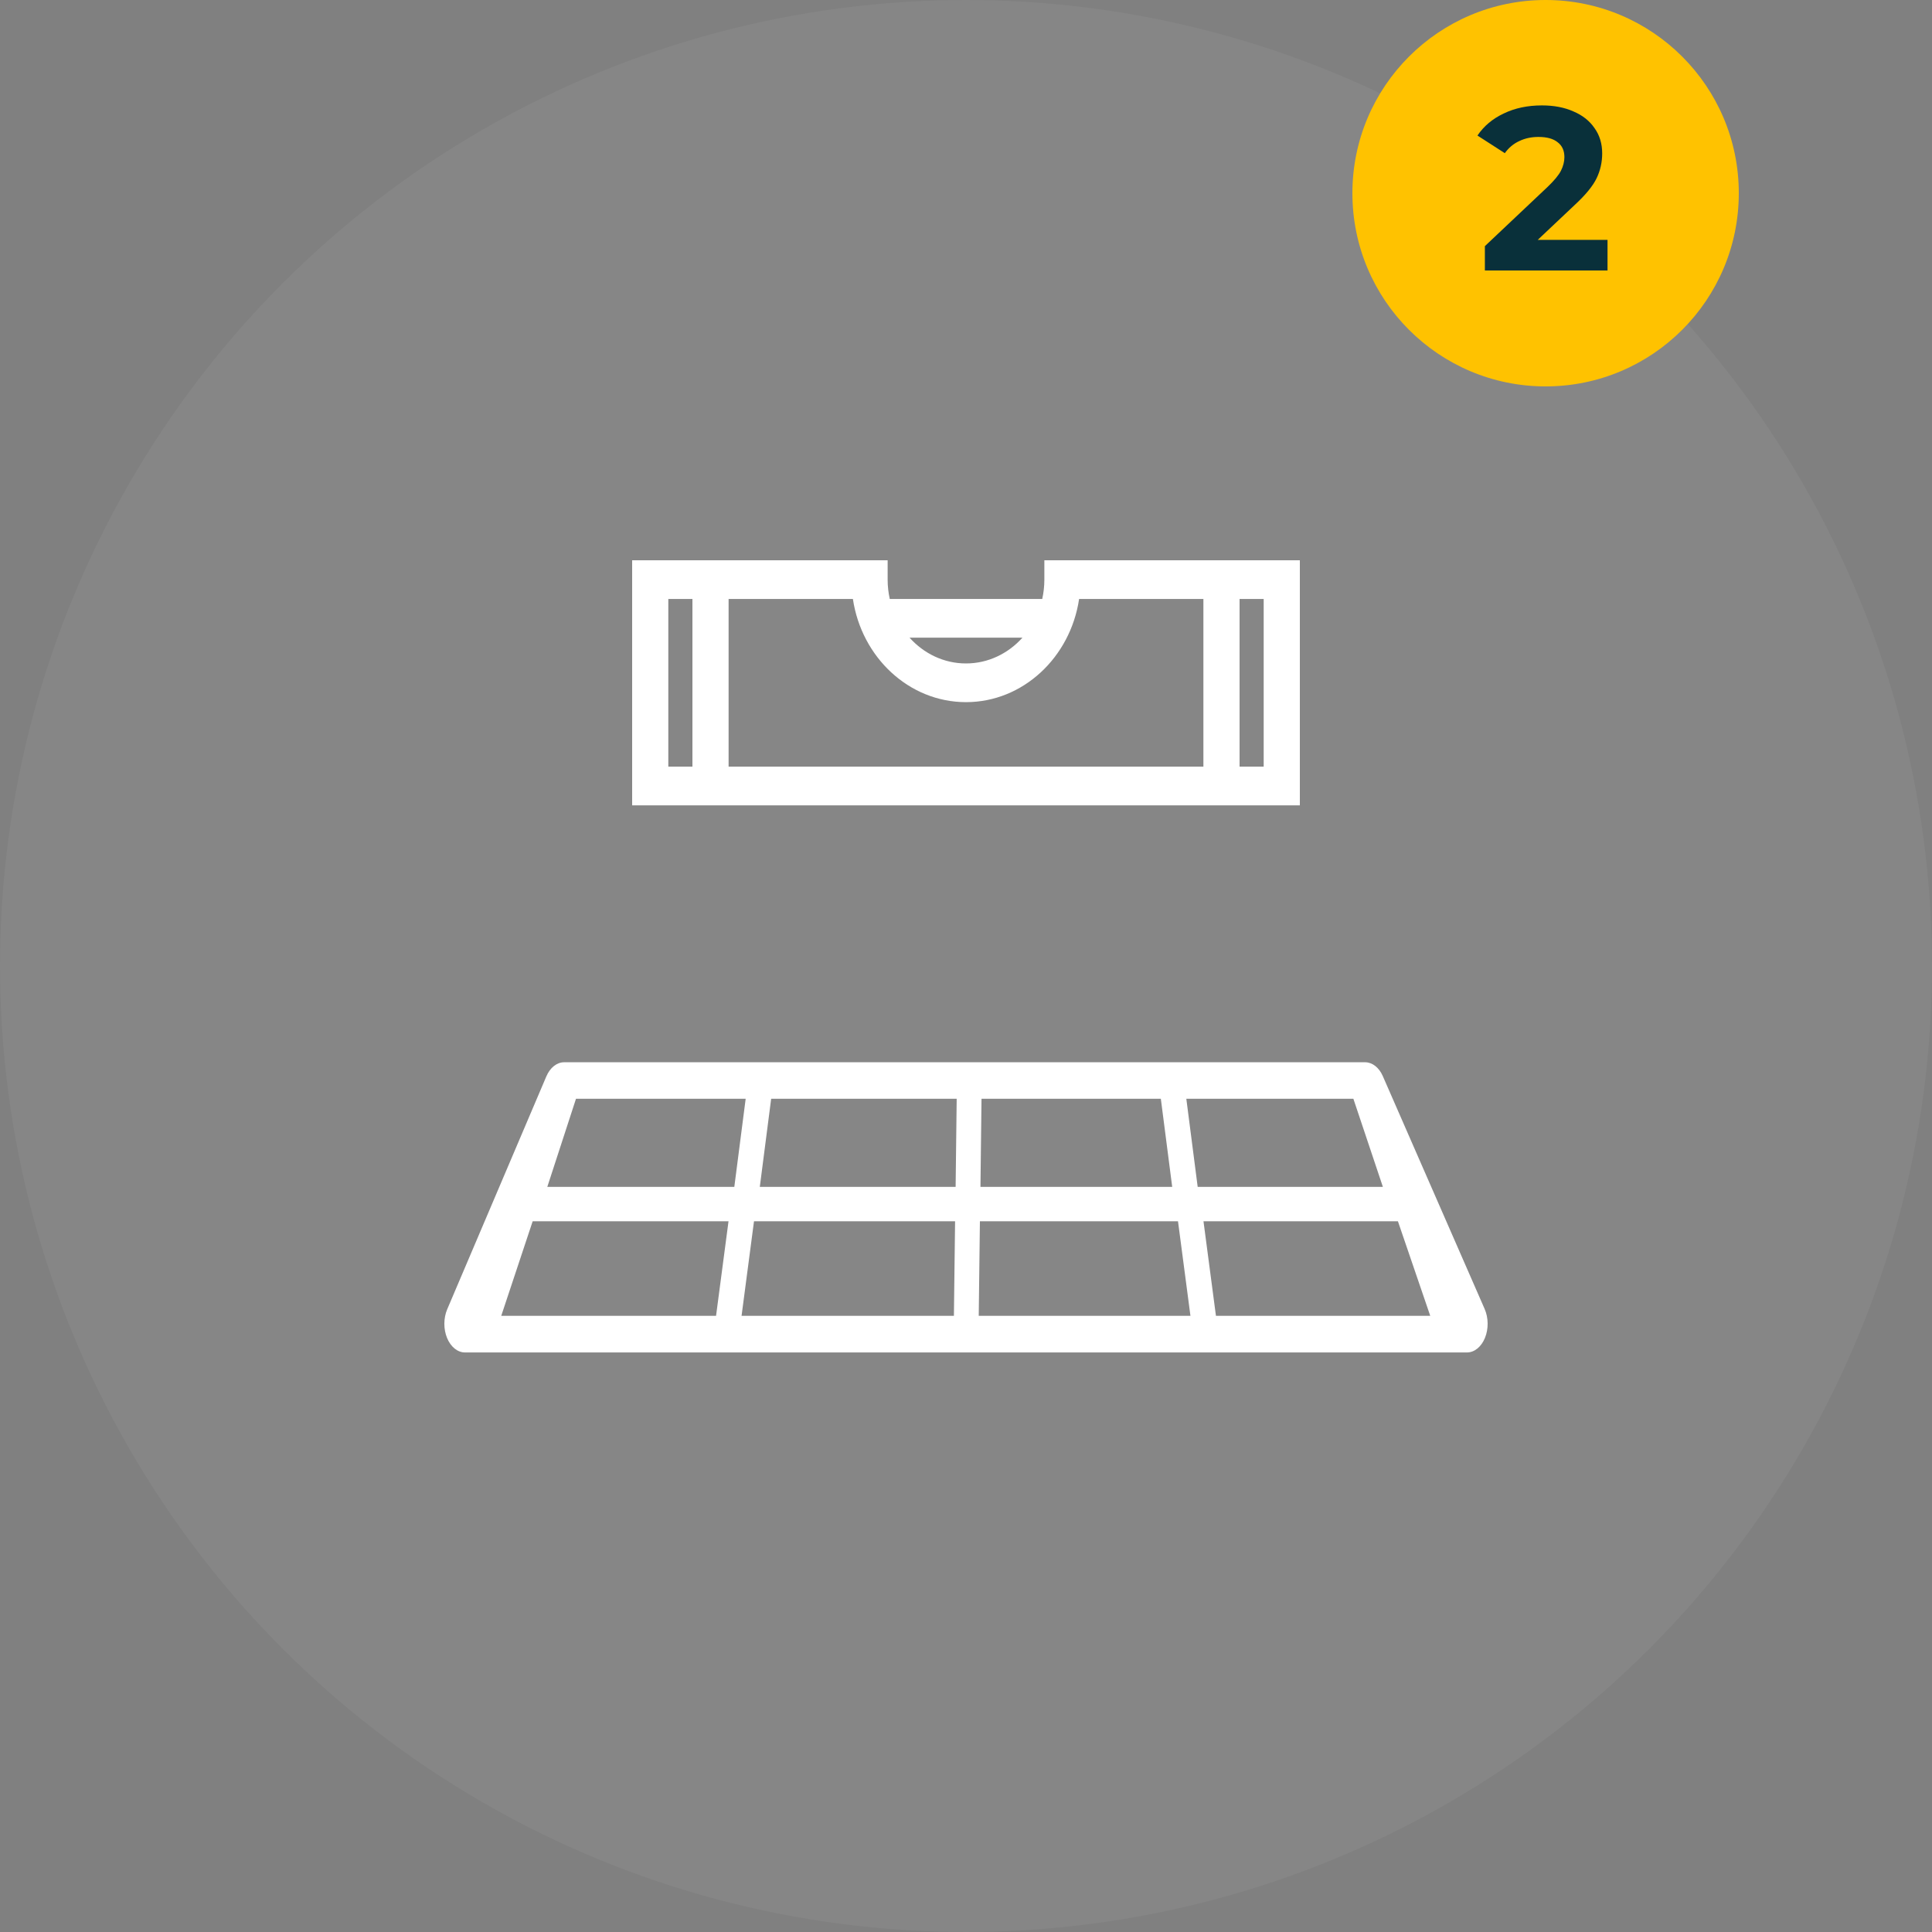
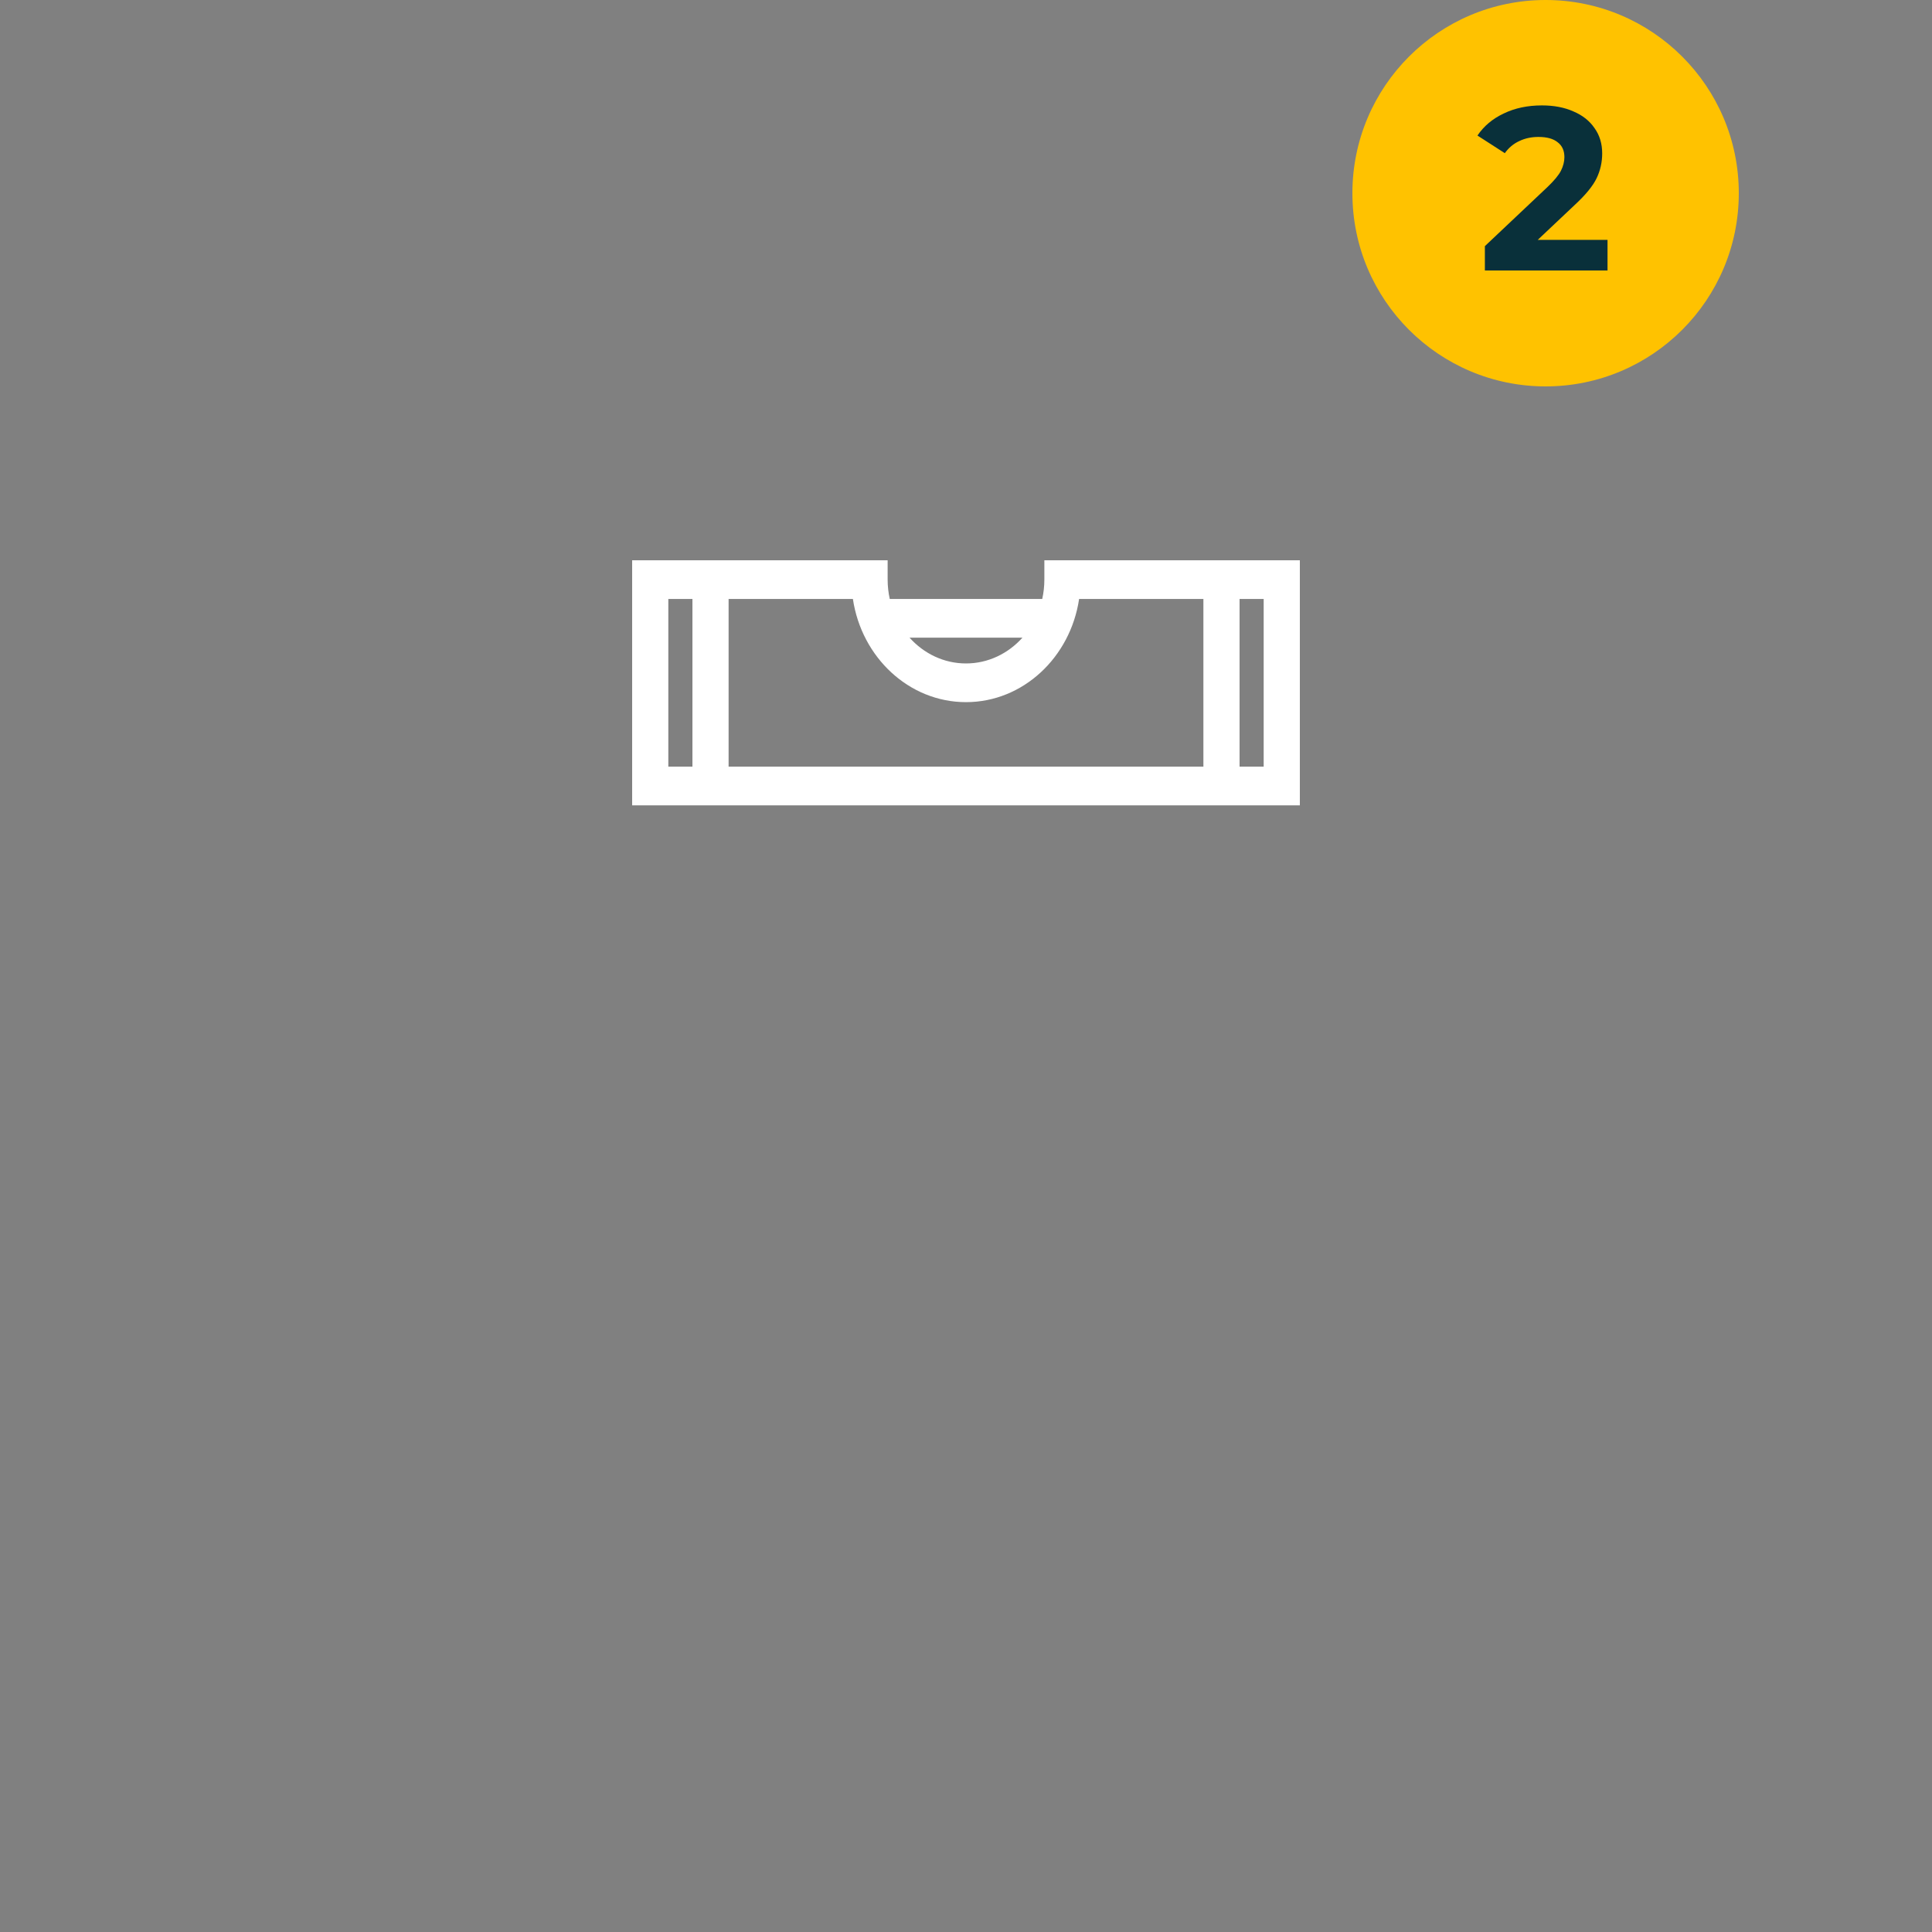
<svg xmlns="http://www.w3.org/2000/svg" width="100" height="100" viewBox="0 0 100 100" fill="none">
  <rect x="0" y="0" width="100" height="100" fill="#808080" stroke="none" />
-   <circle cx="50" cy="50" r="50" fill="white" fill-opacity="0.05" />
  <circle cx="80" cy="10" r="10" fill="#FFC200" />
  <path d="M83.205 12.416V14H76.857V12.74L80.097 9.68C80.441 9.352 80.673 9.072 80.793 8.84C80.913 8.6 80.973 8.364 80.973 8.132C80.973 7.796 80.857 7.54 80.625 7.364C80.401 7.18 80.069 7.088 79.629 7.088C79.261 7.088 78.929 7.16 78.633 7.304C78.337 7.44 78.089 7.648 77.889 7.928L76.473 7.016C76.801 6.528 77.253 6.148 77.829 5.876C78.405 5.596 79.065 5.456 79.809 5.456C80.433 5.456 80.977 5.56 81.441 5.768C81.913 5.968 82.277 6.256 82.533 6.632C82.797 7 82.929 7.436 82.929 7.94C82.929 8.396 82.833 8.824 82.641 9.224C82.449 9.624 82.077 10.08 81.525 10.592L79.593 12.416H83.205Z" fill="#09303A" />
  <path d="M64.16 29H62.288H54.056V30.001C54.056 30.346 54.017 30.681 53.946 31.003H46.054C45.983 30.681 45.944 30.346 45.944 30.001V29H37.712H35.84H32.72V41.684H35.84H37.712H62.288H64.16H67.28V29H64.16ZM35.84 39.681H34.592V31.003H35.84V39.681ZM52.922 33.005C52.184 33.827 51.147 34.34 50 34.34C48.852 34.34 47.816 33.827 47.077 33.005H52.922ZM62.288 39.681H37.712V31.003H44.146C44.596 34.025 47.05 36.343 50 36.343C52.95 36.343 55.404 34.025 55.854 31.003H62.288V39.681ZM65.408 39.681H64.16V31.003H65.408V39.681Z" fill="white" />
-   <path d="M76.845 67.752L71.573 55.697C71.38 55.256 71.035 54.986 70.663 54.982C70.663 54.982 29.204 54.982 29.201 54.982C28.823 54.982 28.472 55.26 28.279 55.713L23.148 67.767C22.953 68.226 22.95 68.794 23.141 69.256C23.332 69.718 23.686 70.003 24.071 70.003H75.929C76.316 70.003 76.672 69.714 76.862 69.248C77.052 68.781 77.045 68.21 76.845 67.752ZM50.803 56.873H60.085L60.673 61.433H50.748L50.803 56.873ZM37.063 68.107H25.944L27.571 63.212H37.708L37.063 68.107ZM28.328 61.433L29.813 56.873H38.596L38.008 61.433H28.328ZM49.374 68.107H38.383L39.027 63.212H49.435L49.374 68.107ZM49.463 61.433H39.327L39.915 56.873H49.518L49.463 61.433ZM50.659 68.107L50.72 63.212H60.973L61.617 68.107H50.659ZM61.404 56.873H70.051L71.578 61.433H61.992L61.404 56.873ZM62.937 68.107L62.292 63.212H72.356L74.029 68.107H62.937Z" fill="white" />
</svg>